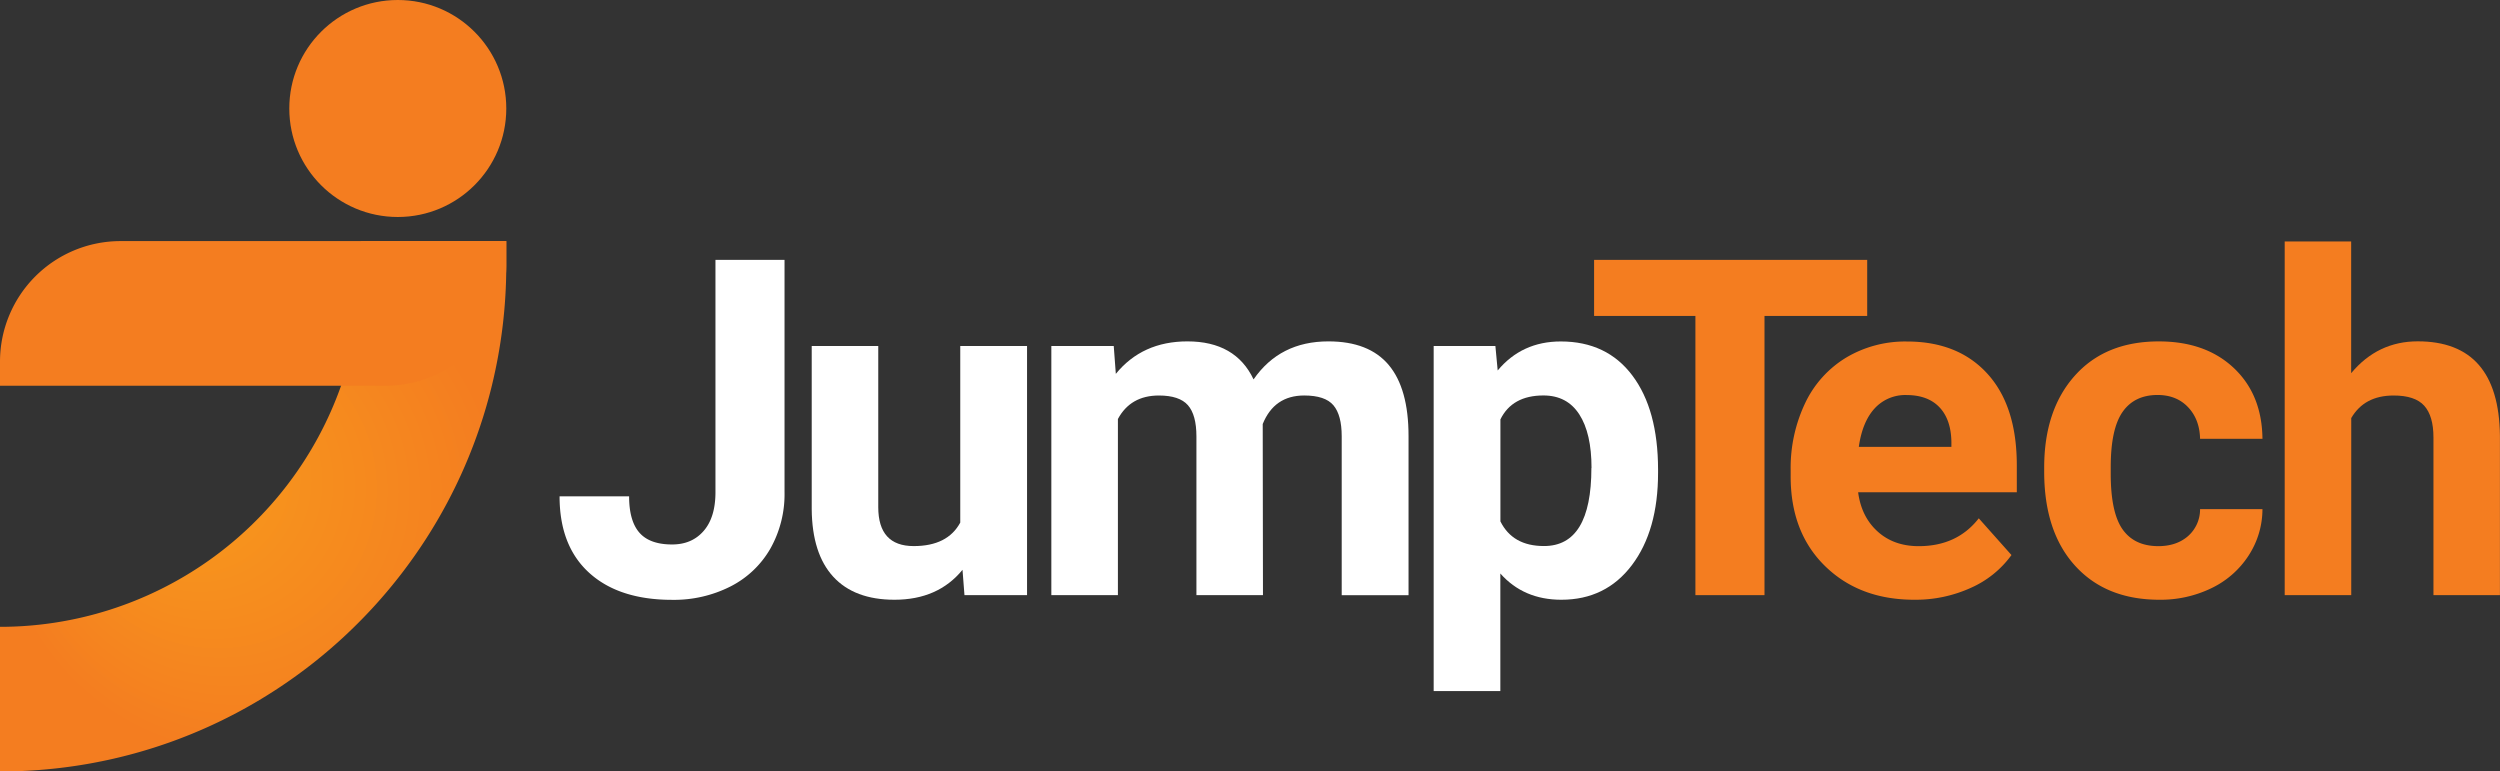
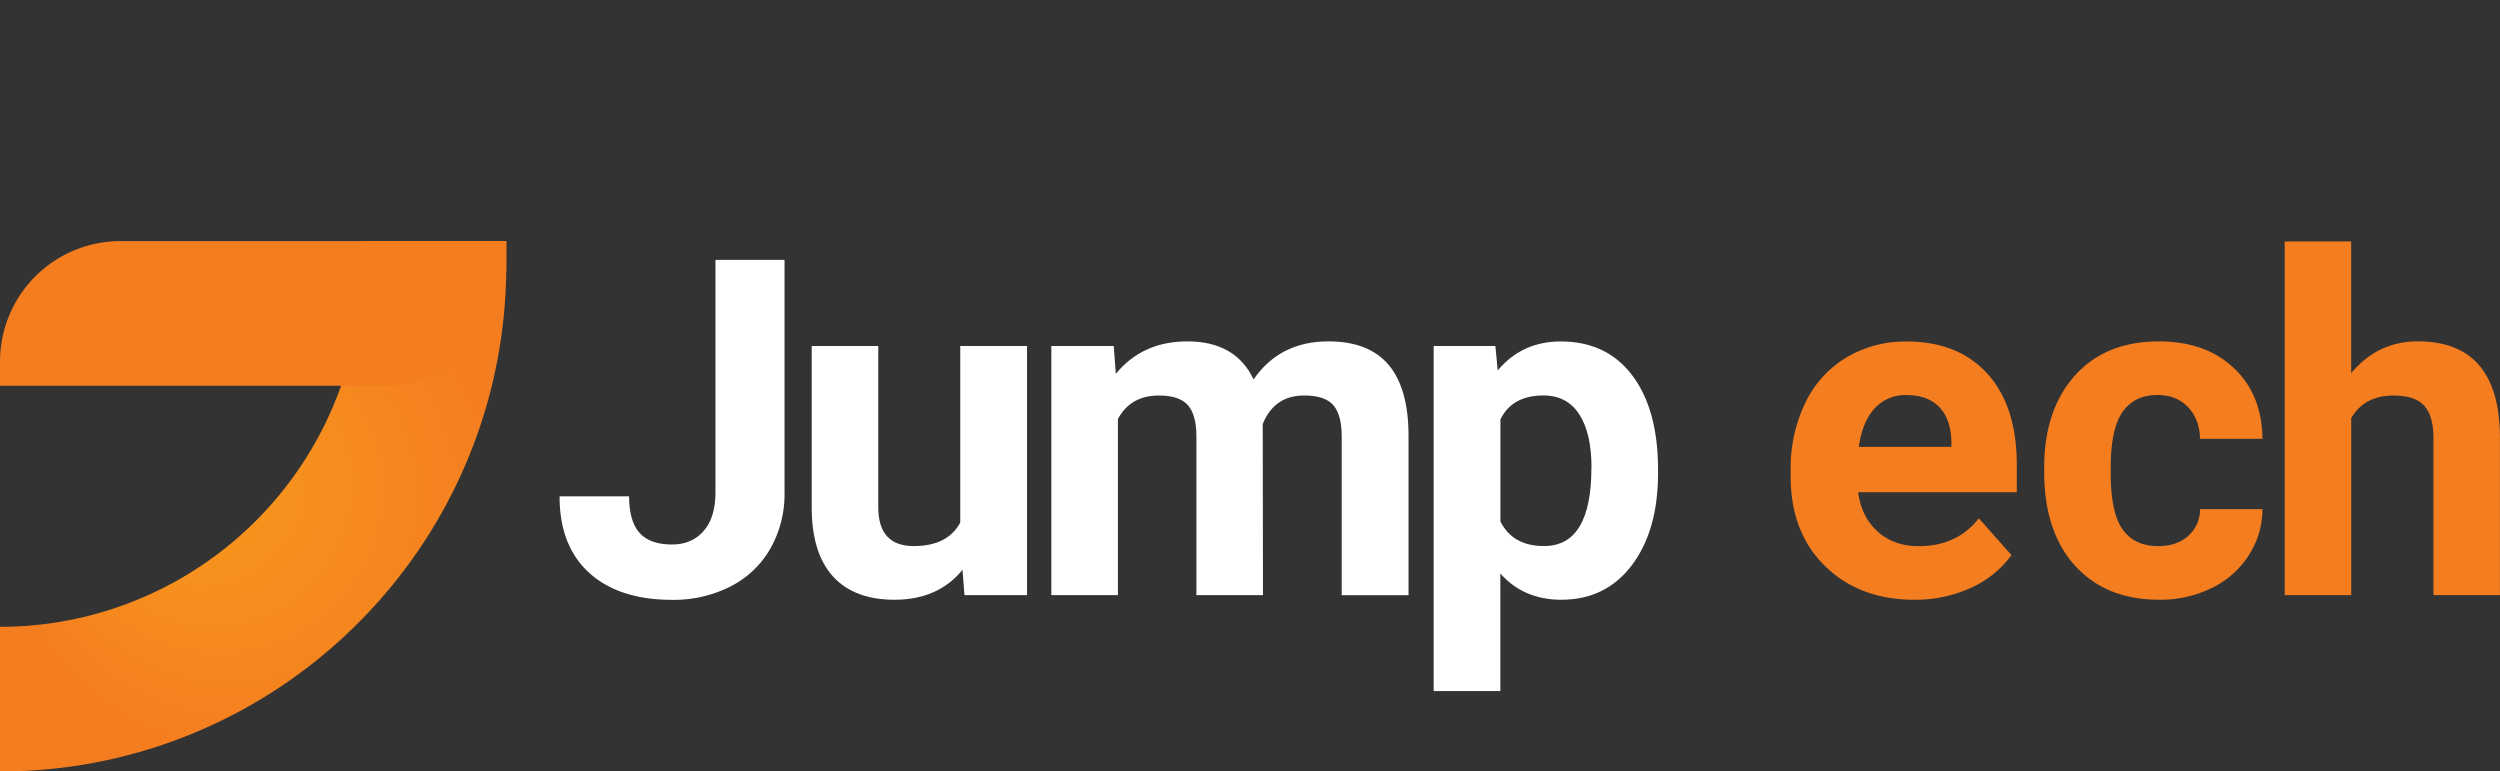
<svg xmlns="http://www.w3.org/2000/svg" viewBox="0 0 1020.77 315">
  <rect x="0" y="0" width="1020.77" height="315" fill="#333333" stroke="none" />
  <defs>
    <style>.cls-1{fill:url(#radial-gradient);}.cls-2{fill:#f47d20;}.cls-3{fill:#fff;}</style>
    <radialGradient id="radial-gradient" cx="103.36" cy="206.72" fx="65.373" fy="188.168" r="105.85" gradientUnits="userSpaceOnUse">
      <stop offset="0.26" stop-color="#f7941d" />
      <stop offset="0.97" stop-color="#f47d20" />
    </radialGradient>
  </defs>
  <g id="Layer_2" data-name="Layer 2">
    <g id="Layer_1-2" data-name="Layer 1">
      <path class="cls-1" d="M206.72,98.44v9.84a207.29,207.29,0,0,1-5.9,49.22C178.74,247.91,97.2,315,0,315V255.94A147.72,147.72,0,0,0,139.26,157.5a147.68,147.68,0,0,0,8.4-49.22c0-3.3-.11-6.59-.32-9.84Z" />
-       <circle class="cls-2" cx="162.42" cy="44.3" r="44.3" />
      <path class="cls-2" d="M206.72,98.44v9.84A49.22,49.22,0,0,1,157.5,157.5H0v-9.84A49.22,49.22,0,0,1,49.22,98.44Z" />
      <path class="cls-3" d="M292.13,106.11h28.2v94.77A45.25,45.25,0,0,1,314.55,224a39.22,39.22,0,0,1-16.31,15.47,51,51,0,0,1-23.79,5.45q-21.7,0-33.84-11t-12.13-31.26h28.39q0,10.06,4.23,14.86t13.35,4.79q8.08,0,12.88-5.55t4.8-15.79Z" />
      <path class="cls-3" d="M393,232.66Q383,244.89,365.22,244.88q-16.37,0-25-9.4t-8.79-27.55V141.27h27.17v65.8q0,15.9,14.48,15.9,13.83,0,19-9.6v-72.1h27.27V243H393.8Z" />
      <path class="cls-3" d="M454.75,141.27l.85,11.38q10.81-13.26,29.24-13.26,19.65,0,27,15.52,10.73-15.53,30.56-15.52,16.54,0,24.63,9.64t8.09,29v65H547.83V178.13q0-8.65-3.38-12.65t-11.94-4q-12.22,0-16.93,11.65l.1,69.86H488.51V178.22q0-8.83-3.48-12.78t-11.85-3.95q-11.56,0-16.73,9.59V243H429.27V141.27Z" />
      <path class="cls-3" d="M677,193.08q0,23.5-10.67,37.65t-28.82,14.15q-15.42,0-24.91-10.72v48H585.38V141.27h25.2l.94,10q9.87-11.85,25.76-11.85,18.79,0,29.24,13.92T677,191.67Zm-27.17-2q0-14.19-5-21.9t-14.62-7.71q-12.78,0-17.58,9.77v41.65q5,10.07,17.77,10.06Q649.77,223,649.78,191.1Z" />
-       <path class="cls-2" d="M762.39,129H720.46V243H692.25V129H650.88V106.11H762.39Z" />
      <path class="cls-2" d="M781.63,244.88q-22.38,0-36.43-13.73t-14.06-36.57V192a61.59,61.59,0,0,1,5.92-27.41,43.46,43.46,0,0,1,16.79-18.61,47.05,47.05,0,0,1,24.77-6.54q20.88,0,32.86,13.16t12,37.33V201H758.69q1.32,10,7.94,16t16.79,6q15.69,0,24.53-11.37l13.35,15A40.85,40.85,0,0,1,804.76,240,54.43,54.43,0,0,1,781.63,244.88Zm-3.1-83.58a16.94,16.94,0,0,0-13.12,5.48q-5,5.47-6.44,15.67h37.8v-2.17q-.19-9.06-4.89-14T778.53,161.3Z" />
      <path class="cls-2" d="M881.19,223q7.53,0,12.23-4.13a14.54,14.54,0,0,0,4.89-11h25.47a34.8,34.8,0,0,1-5.64,18.94A37.18,37.18,0,0,1,903,240.13a47.47,47.47,0,0,1-21.3,4.75q-21.81,0-34.41-13.87T834.66,192.7v-1.79q0-23.5,12.5-37.51t34.32-14q19.08,0,30.6,10.86t11.7,28.91H898.31q-.19-7.93-4.89-12.9t-12.41-5q-9.51,0-14.34,6.92t-4.84,22.45v2.83q0,15.72,4.79,22.6T881.19,223Z" />
      <path class="cls-2" d="M960,152.37q10.82-13,27.18-13,33.09,0,33.56,38.45V243H993.6V178.6q0-8.74-3.76-12.93t-12.51-4.18q-11.94,0-17.3,9.21V243H932.86V98.59H960Z" />
    </g>
  </g>
</svg>